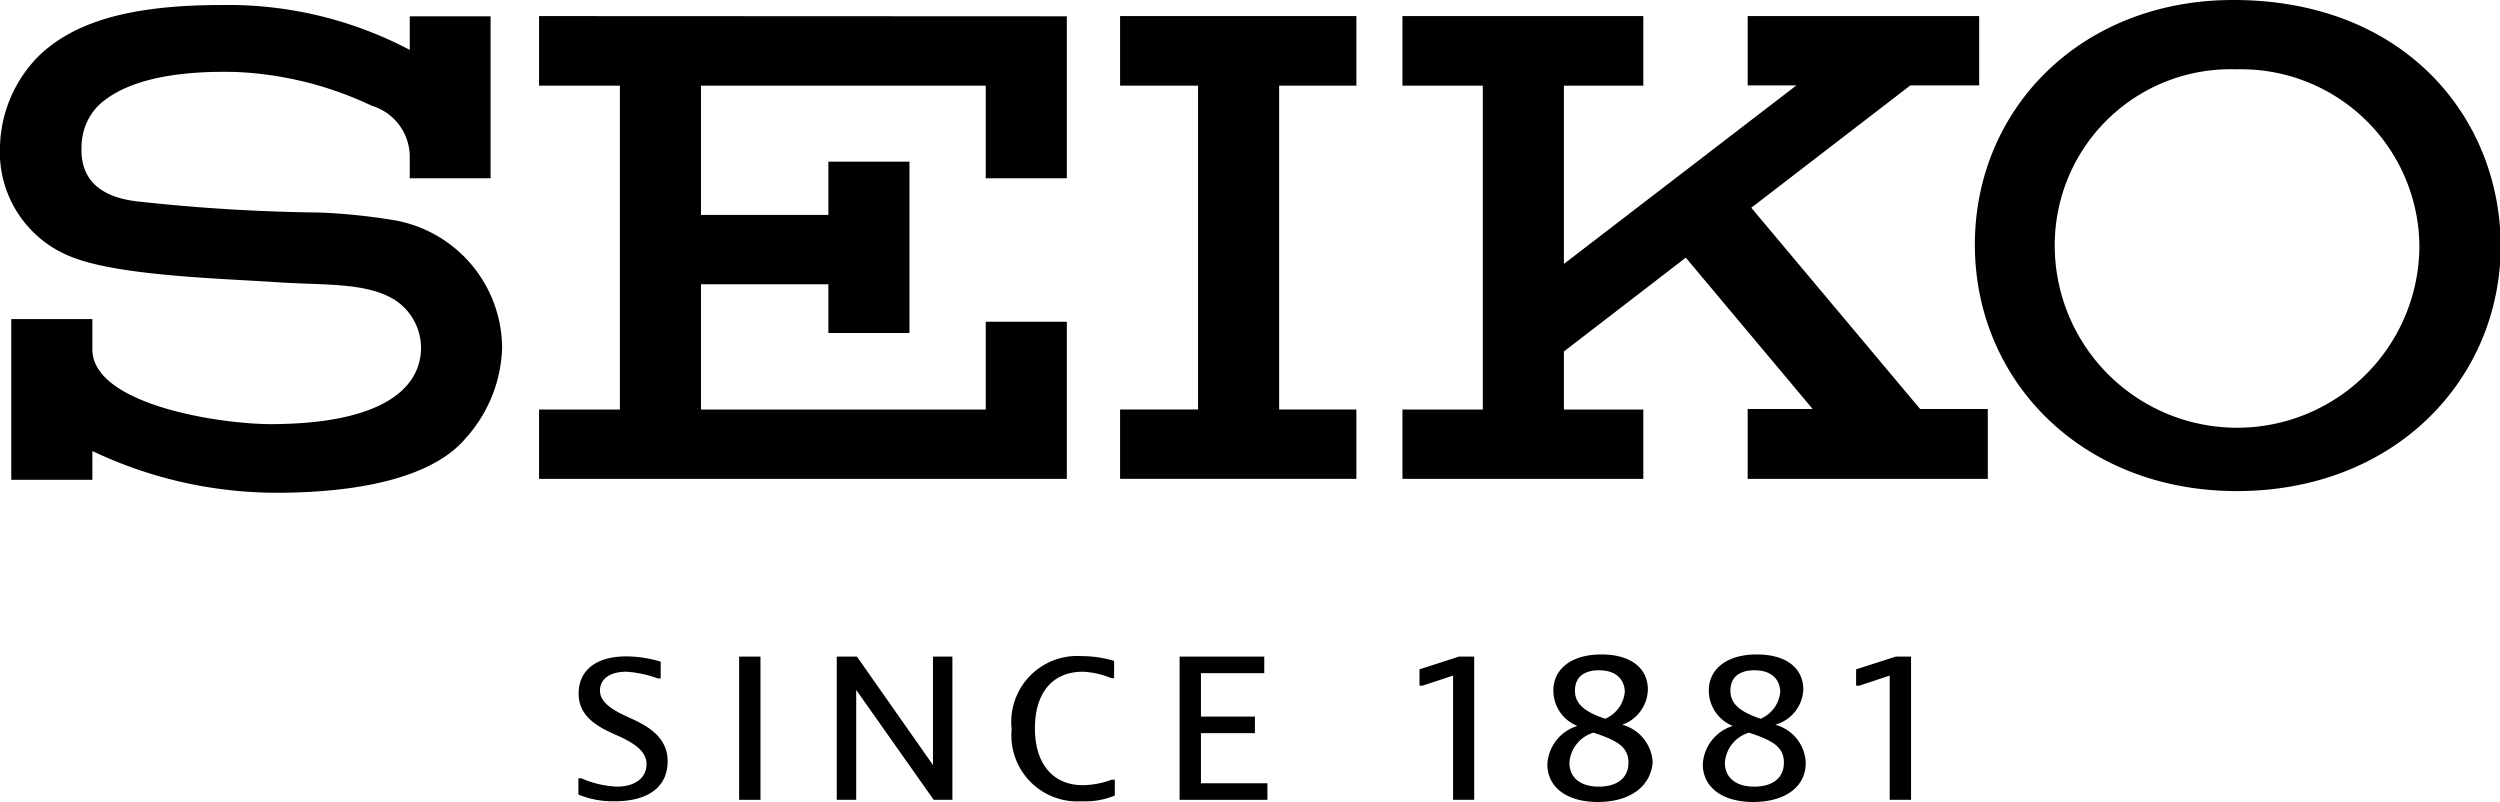
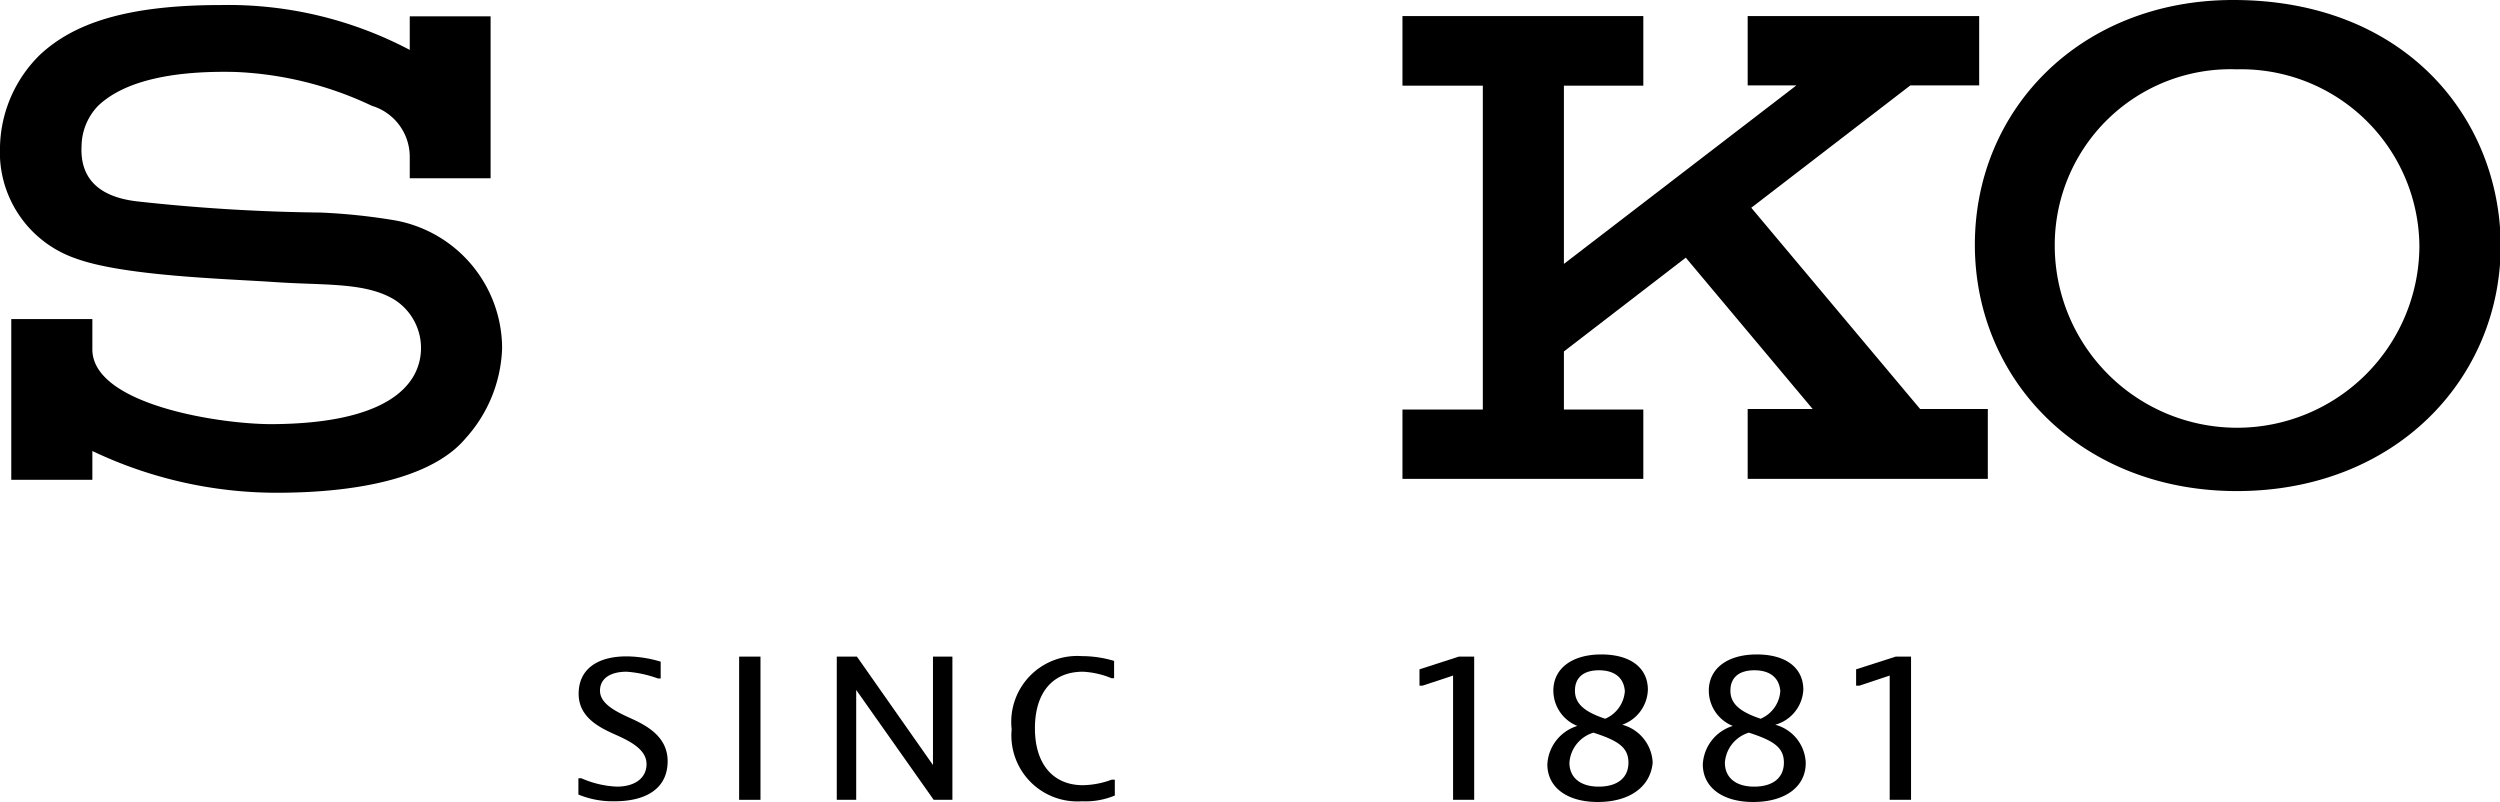
<svg xmlns="http://www.w3.org/2000/svg" viewBox="0 0 104.21 33.43">
  <g id="レイヤー_2" data-name="レイヤー 2">
    <g id="レイアウト">
      <path d="M25.62,33.4a3.75,3.75,0,0,1-1.51-.28l0-.68v0h.12a4.12,4.12,0,0,0,1.48.35c.76,0,1.24-.36,1.24-.94s-.61-.92-1.26-1.21-1.57-.71-1.57-1.72.76-1.56,2-1.56a5.13,5.13,0,0,1,1.42.22l0,.65v.05h-.12A4.75,4.75,0,0,0,26.12,28c-.69,0-1.11.29-1.11.79s.55.82,1.19,1.11,1.63.74,1.63,1.83S27,33.4,25.62,33.4Z" />
      <rect x="30.81" y="27.37" width="0.89" height="5.97" />
      <polygon points="38.92 33.34 35.69 28.76 35.69 33.34 34.88 33.34 34.88 27.37 35.72 27.37 38.89 31.89 38.89 27.37 39.7 27.37 39.7 33.34 38.92 33.34" />
      <path d="M45.1,33.4a2.75,2.75,0,0,1-2.93-3,2.75,2.75,0,0,1,2.93-3.05,4.62,4.62,0,0,1,1.34.2l0,.66v.06h-.11A3.55,3.55,0,0,0,45.14,28c-1.27,0-2,.88-2,2.36s.75,2.37,2,2.37a3.62,3.62,0,0,0,1.2-.23h.13v.66A3.15,3.15,0,0,1,45.1,33.4Z" />
-       <polygon points="49.17 33.34 49.17 27.37 52.7 27.37 52.7 28.06 50.06 28.06 50.06 29.87 52.31 29.87 52.31 30.56 50.06 30.56 50.06 32.65 52.83 32.65 52.83 33.34 49.17 33.34" />
      <polygon points="60.57 33.34 60.57 28.16 59.3 28.58 59.17 28.58 59.17 27.9 60.81 27.37 61.45 27.37 61.45 33.34 60.57 33.34" />
      <path d="M66.6,33.43c-1.28,0-2.1-.61-2.1-1.57a1.77,1.77,0,0,1,1.25-1.6,1.59,1.59,0,0,1-1-1.47c0-.92.77-1.51,2-1.51s1.94.57,1.94,1.47a1.6,1.6,0,0,1-1.07,1.46,1.71,1.71,0,0,1,1.27,1.58C68.8,32.79,67.94,33.43,66.6,33.43Zm-.18-2.89a1.41,1.41,0,0,0-1,1.25c0,.62.45,1,1.22,1s1.24-.36,1.24-1S67.44,30.87,66.42,30.54Zm.23-2.6c-.65,0-1,.31-1,.85s.39.88,1.26,1.17a1.35,1.35,0,0,0,.82-1.15C67.69,28.26,67.31,27.94,66.65,27.94Z" />
      <path d="M73.08,33.43c-1.28,0-2.1-.61-2.1-1.57a1.77,1.77,0,0,1,1.25-1.6,1.59,1.59,0,0,1-1-1.47c0-.92.77-1.51,2-1.51s1.94.57,1.94,1.47A1.6,1.6,0,0,1,74,30.21a1.71,1.71,0,0,1,1.27,1.58C75.28,32.79,74.42,33.43,73.08,33.43Zm-.18-2.89a1.41,1.41,0,0,0-1,1.25c0,.62.45,1,1.22,1s1.24-.36,1.24-1S73.92,30.87,72.9,30.54Zm.23-2.6c-.65,0-1,.31-1,.85s.39.88,1.26,1.17a1.35,1.35,0,0,0,.82-1.15C74.17,28.26,73.79,27.94,73.13,27.94Z" />
      <polygon points="78.77 33.34 78.77 28.16 77.51 28.58 77.37 28.58 77.37 27.9 79.02 27.37 79.66 27.37 79.66 33.34 78.77 33.34" />
      <path d="M85.65,10.2a7.33,7.33,0,0,1,7.59-7.31,7.43,7.43,0,0,1,7.61,7.37,7.6,7.6,0,0,1-15.2-.06Zm7.59,10.27c6.6,0,11-4.67,11-10.25C104.21,4.93,100.27,0,93.09,0,86.74,0,82.32,4.54,82.32,10.2S86.77,20.47,93.24,20.47Z" />
-       <polygon points="56.54 3.57 56.54 0.67 46.69 0.67 46.69 3.57 49.94 3.57 49.94 17.07 46.69 17.07 46.69 19.96 56.54 19.96 56.54 17.07 53.32 17.07 53.32 3.57 56.54 3.57" />
-       <polygon points="22.47 0.67 22.47 3.57 25.84 3.57 25.84 17.07 22.47 17.07 22.47 19.96 41.09 19.96 41.09 19.96 44.47 19.96 44.47 13.41 41.09 13.41 41.09 17.07 29.22 17.07 29.22 11.85 34.53 11.85 34.53 13.88 37.91 13.88 37.91 6.74 34.53 6.74 34.53 8.96 29.22 8.96 29.22 3.57 41.09 3.57 41.09 7.43 44.47 7.43 44.47 0.68 22.47 0.67" />
      <path d="M17.55,14.49c0,1.64-1.52,3.17-6.23,3.19-2.2,0-7.44-.82-7.47-3.1V13.3H.47V20H3.85V18.8a17.89,17.89,0,0,0,7.67,1.74c3.77,0,6.61-.75,7.88-2.26a5.88,5.88,0,0,0,1.53-3.77,5.43,5.43,0,0,0-4.44-5.32,25.13,25.13,0,0,0-3.13-.33,76.59,76.59,0,0,1-7.68-.47C4.29,8.22,3.32,7.57,3.4,6.08a2.46,2.46,0,0,1,.69-1.67C5.23,3.32,7.35,2.94,9.82,3A14.63,14.63,0,0,1,15.5,4.41a2.22,2.22,0,0,1,1.58,2.11v.91h3.37V.68H17.08v1.4A16.22,16.22,0,0,0,9.21.21c-4,0-6.16.79-7.53,2.06A5.53,5.53,0,0,0,0,6.11a4.68,4.68,0,0,0,3.12,4.65c2,.75,6.32.86,8.36,1s3.69,0,4.91.7A2.39,2.39,0,0,1,17.55,14.49Z" />
      <polygon points="72.85 19.96 82.86 19.96 82.86 19.96 82.86 17.05 80.04 17.05 73 8.66 79.63 3.56 82.5 3.56 82.5 0.67 72.85 0.67 72.85 3.56 74.88 3.56 65.19 11 65.19 3.57 68.5 3.57 68.5 0.67 58.46 0.67 58.46 3.57 61.81 3.57 61.81 17.07 58.46 17.07 58.46 19.96 68.5 19.96 68.5 17.07 65.19 17.07 65.19 14.65 70.27 10.74 75.56 17.05 72.85 17.05 72.85 19.96" />
    </g>
  </g>
</svg>